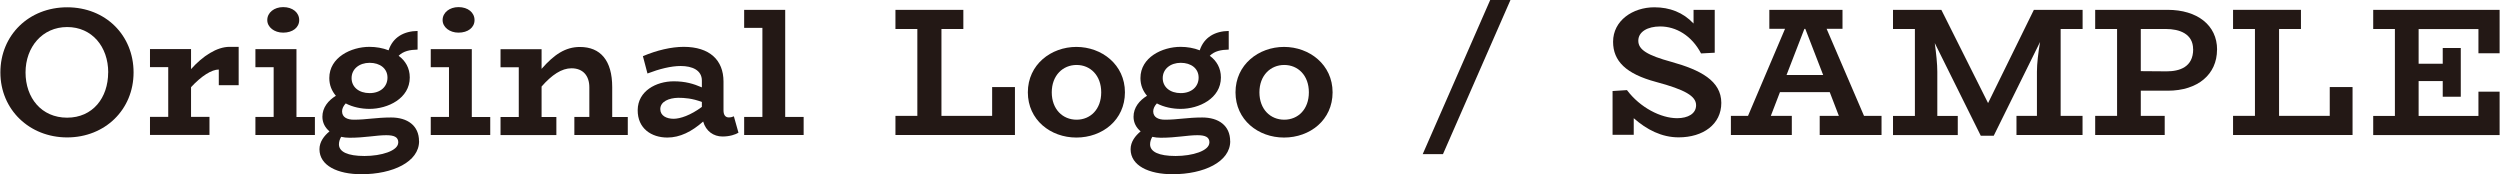
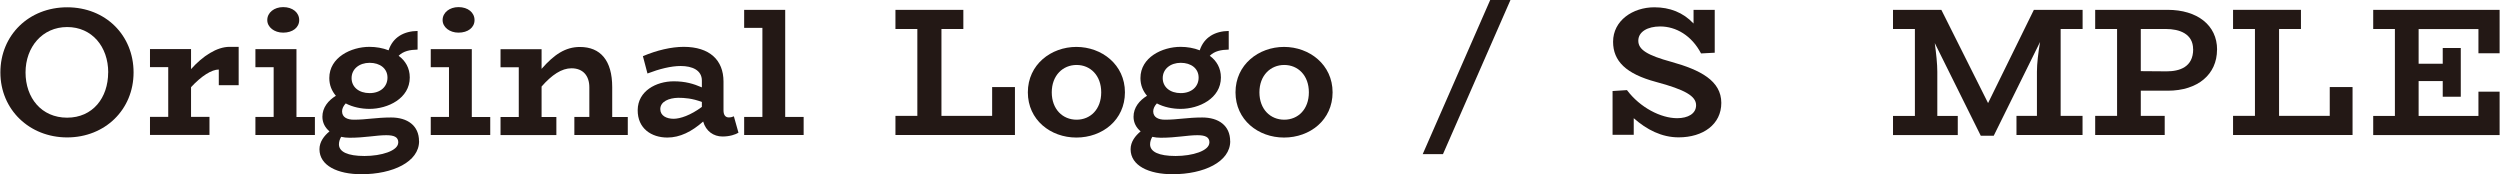
<svg xmlns="http://www.w3.org/2000/svg" width="135.31mm" height="9.43mm" viewBox="0 0 383.57 26.74">
  <defs>
    <style>.d{fill:#231815;}</style>
  </defs>
  <g id="a" />
  <g id="b">
    <g id="c">
      <g>
        <path class="d" d="M0,11.12C0,5.4,4.37,1.12,10.25,1.12s10.19,4.28,10.19,10-4.4,9.97-10.19,9.97S0,16.83,0,11.12Zm16.55,0c0-3.95-2.49-6.97-6.3-6.97S3.86,7.22,3.86,11.12s2.44,6.94,6.38,6.94,6.3-3.05,6.3-6.94Z" />
        <path class="d" d="M36.57,7.2v5.88h-3.05v-2.41c-1.09,0-2.66,.98-4.26,2.71v4.56h2.83v2.77h-9.13v-2.77h2.8v-7.64h-2.8v-2.77h6.3v3.08c1.82-2.04,3.98-3.42,5.91-3.42h1.4Z" />
        <path class="d" d="M48.27,17.95v2.77h-9.13v-2.77h2.8v-7.64h-2.8v-2.77h6.3v10.42h2.83Zm-7.31-14.87c0-1.15,1.06-1.99,2.44-1.99,1.46,0,2.46,.84,2.46,1.99s-1.01,1.93-2.46,1.93c-1.37,0-2.44-.84-2.44-1.93Z" />
        <path class="d" d="M64.26,21.67c0,3.16-4.03,5.07-8.85,5.07-3.64,0-6.44-1.31-6.44-3.84,0-1.15,.73-2.07,1.54-2.74-.67-.56-1.09-1.32-1.09-2.24,0-1.43,.92-2.52,2.07-3.22-.62-.73-1.01-1.62-1.01-2.72,0-3.19,3.36-4.79,6.16-4.79,1.01,0,2.02,.17,2.94,.53,.67-2.04,2.38-2.94,4.45-2.97v2.86c-1.2,.03-2.16,.22-2.91,.95,1.04,.76,1.71,1.88,1.71,3.33,0,3.22-3.36,4.82-6.19,4.82-1.26,0-2.58-.28-3.64-.84-.34,.37-.56,.79-.56,1.21,0,.92,.78,1.29,1.82,1.29,1.93,0,3.39-.34,5.71-.34,2.49,0,4.28,1.23,4.28,3.64Zm-3.19,.2c0-.84-.64-1.12-1.85-1.12-1.54,0-3.22,.39-5.63,.39-.45,0-.9-.05-1.29-.14-.2,.34-.34,.73-.34,1.15,0,1.15,1.34,1.79,3.92,1.79s5.18-.79,5.18-2.07Zm-7.17-9.88c0,1.37,1.12,2.3,2.77,2.3s2.74-.98,2.74-2.38-1.15-2.27-2.74-2.27-2.77,.95-2.77,2.35Z" />
        <path class="d" d="M75.18,17.95v2.77h-9.13v-2.77h2.8v-7.64h-2.8v-2.77h6.3v10.42h2.83Zm-7.31-14.87c0-1.15,1.06-1.99,2.44-1.99,1.46,0,2.46,.84,2.46,1.99s-1.01,1.93-2.46,1.93c-1.37,0-2.44-.84-2.44-1.93Z" />
        <path class="d" d="M96.29,17.95v2.77h-8.2v-2.77h2.3v-4.56c0-1.74-.95-2.91-2.74-2.91-1.51,0-3.02,1.01-4.59,2.8v4.68h2.27v2.77h-8.57v-2.77h2.8v-7.64h-2.8v-2.77h6.3v3.02c1.93-2.21,3.67-3.36,5.88-3.36,3.16,0,4.96,2.07,4.96,6.16v4.59h2.41Z" />
        <path class="d" d="M113.29,20.36c-.45,.28-1.34,.59-2.46,.59-1.37,0-2.55-.81-2.97-2.3-1.74,1.54-3.56,2.46-5.49,2.46-2.46,0-4.59-1.4-4.56-4.23,.03-2.91,2.83-4.4,5.54-4.4,1.76,0,3.02,.37,4.31,.93v-1.04c0-1.6-1.48-2.24-3.25-2.24-1.48,0-3.28,.45-5.1,1.15l-.7-2.66c2.13-.9,4.34-1.43,6.27-1.43,3.95,0,6.1,2.02,6.1,5.32v4.42c0,.78,.34,1.09,.81,1.09,.34,0,.59-.08,.78-.17l.7,2.49Zm-9.97-2.13c1.01,0,2.6-.53,4.34-1.82v-.76c-1.48-.56-2.66-.64-3.64-.64-1.4,.03-2.74,.56-2.74,1.74,0,1.01,.95,1.48,2.04,1.48Z" />
        <path class="d" d="M123.28,17.95v2.77h-9.13v-2.77h2.8V4.28h-2.8V1.51h6.3V17.95h2.83Z" />
        <path class="d" d="M155.71,13.36v7.36h-18.34v-2.94h3.36V4.45h-3.36V1.51h10.42v2.94h-3.36v13.33h7.78v-4.42h3.5Z" />
        <path class="d" d="M157.69,14.17c0-4.26,3.56-6.97,7.45-6.97s7.45,2.72,7.45,6.97-3.47,6.94-7.45,6.94-7.45-2.72-7.45-6.94Zm11.26,0c0-2.61-1.68-4.2-3.78-4.2s-3.81,1.6-3.81,4.2,1.68,4.2,3.81,4.2,3.78-1.6,3.78-4.2Z" />
        <path class="d" d="M188.75,21.67c0,3.16-4.03,5.07-8.85,5.07-3.64,0-6.44-1.31-6.44-3.84,0-1.15,.73-2.07,1.54-2.74-.67-.56-1.09-1.32-1.09-2.24,0-1.43,.92-2.52,2.07-3.22-.62-.73-1.01-1.62-1.01-2.72,0-3.19,3.36-4.79,6.16-4.79,1.01,0,2.02,.17,2.94,.53,.67-2.04,2.38-2.94,4.45-2.97v2.86c-1.2,.03-2.16,.22-2.91,.95,1.04,.76,1.71,1.88,1.71,3.33,0,3.22-3.36,4.82-6.19,4.82-1.26,0-2.58-.28-3.64-.84-.34,.37-.56,.79-.56,1.21,0,.92,.78,1.29,1.82,1.29,1.93,0,3.39-.34,5.71-.34,2.49,0,4.28,1.23,4.28,3.64Zm-3.19,.2c0-.84-.64-1.12-1.85-1.12-1.54,0-3.22,.39-5.63,.39-.45,0-.9-.05-1.29-.14-.2,.34-.34,.73-.34,1.15,0,1.15,1.34,1.79,3.92,1.79s5.18-.79,5.18-2.07Zm-7.17-9.88c0,1.37,1.12,2.3,2.77,2.3s2.74-.98,2.74-2.38-1.15-2.27-2.74-2.27-2.77,.95-2.77,2.35Z" />
        <path class="d" d="M189.56,14.17c0-4.26,3.56-6.97,7.45-6.97s7.45,2.72,7.45,6.97-3.47,6.94-7.45,6.94-7.45-2.72-7.45-6.94Zm11.26,0c0-2.61-1.68-4.2-3.78-4.2s-3.81,1.6-3.81,4.2,1.68,4.2,3.81,4.2,3.78-1.6,3.78-4.2Z" />
        <path class="d" d="M218.29,23.66L228.65,0h3.11l-10.36,23.66h-3.11Z" />
        <path class="d" d="M264.12,15.79c0,3.3-2.8,5.29-6.55,5.29-2.6,0-4.9-1.18-6.89-2.94v2.55h-3.25v-6.72l2.21-.14c2.02,2.69,5.21,4.31,7.7,4.31,1.68,0,2.91-.7,2.91-1.99,0-1.4-1.68-2.38-6.16-3.58-4.59-1.23-6.58-3.19-6.58-6.16,0-3.25,3.02-5.29,6.33-5.29,2.38,0,4.42,.79,6.02,2.49V1.51h3.25v6.58l-2.1,.11c-1.43-2.74-3.84-4.14-6.27-4.14-1.93,0-3.36,.81-3.36,2.19s1.4,2.24,5.1,3.25c4.4,1.23,7.64,2.88,7.64,6.3Z" />
-         <path class="d" d="M288.71,17.78v2.94h-9.49v-2.94h2.94l-1.4-3.64h-7.64l-1.4,3.64h3.22v2.94h-9.35v-2.94h2.63l5.68-13.36h-2.41V1.51h11.23v2.91h-2.44l5.74,13.36h2.69Zm-8.96-6.27l-2.74-7.08h-.14l-2.74,7.08h5.63Z" />
        <path class="d" d="M316.2,4.45v13.33h3.36v2.94h-10.14v-2.94h3.14v-6.78c0-1.23,.2-2.91,.48-4.56l-7.11,14.39h-1.99l-7.06-14.22c.22,1.6,.39,3.22,.39,4.4v6.78h3.14v2.94h-9.94v-2.94h3.36V4.45h-3.36V1.51h7.42l7.17,14.31,7.03-14.31h7.48v2.94h-3.36Z" />
        <path class="d" d="M340.2,7.62c0,3.81-2.97,6.3-7.56,6.3h-4.14v3.86h3.67v2.94h-10.67v-2.94h3.36V4.45h-3.36V1.51h11.12c4.54,0,7.59,2.35,7.59,6.1Zm-3.67-.06c0-2.38-2.1-3.11-4.17-3.11h-3.86v6.47l3.95,.03c1.99,0,4.09-.64,4.09-3.39Z" />
        <path class="d" d="M361,13.36v7.36h-18.34v-2.94h3.36V4.45h-3.36V1.51h10.42v2.94h-3.36v13.33h7.78v-4.42h3.5Z" />
        <path class="d" d="M380.32,8.18v-3.72h-9.18v5.32h3.7v-2.41h2.77v7.48h-2.77v-2.41h-3.7v5.35h9.18v-3.72h3.25v6.66h-19.4v-2.94h3.33V4.45h-3.33V1.51h19.4v6.66h-3.25Z" />
      </g>
    </g>
  </g>
</svg>